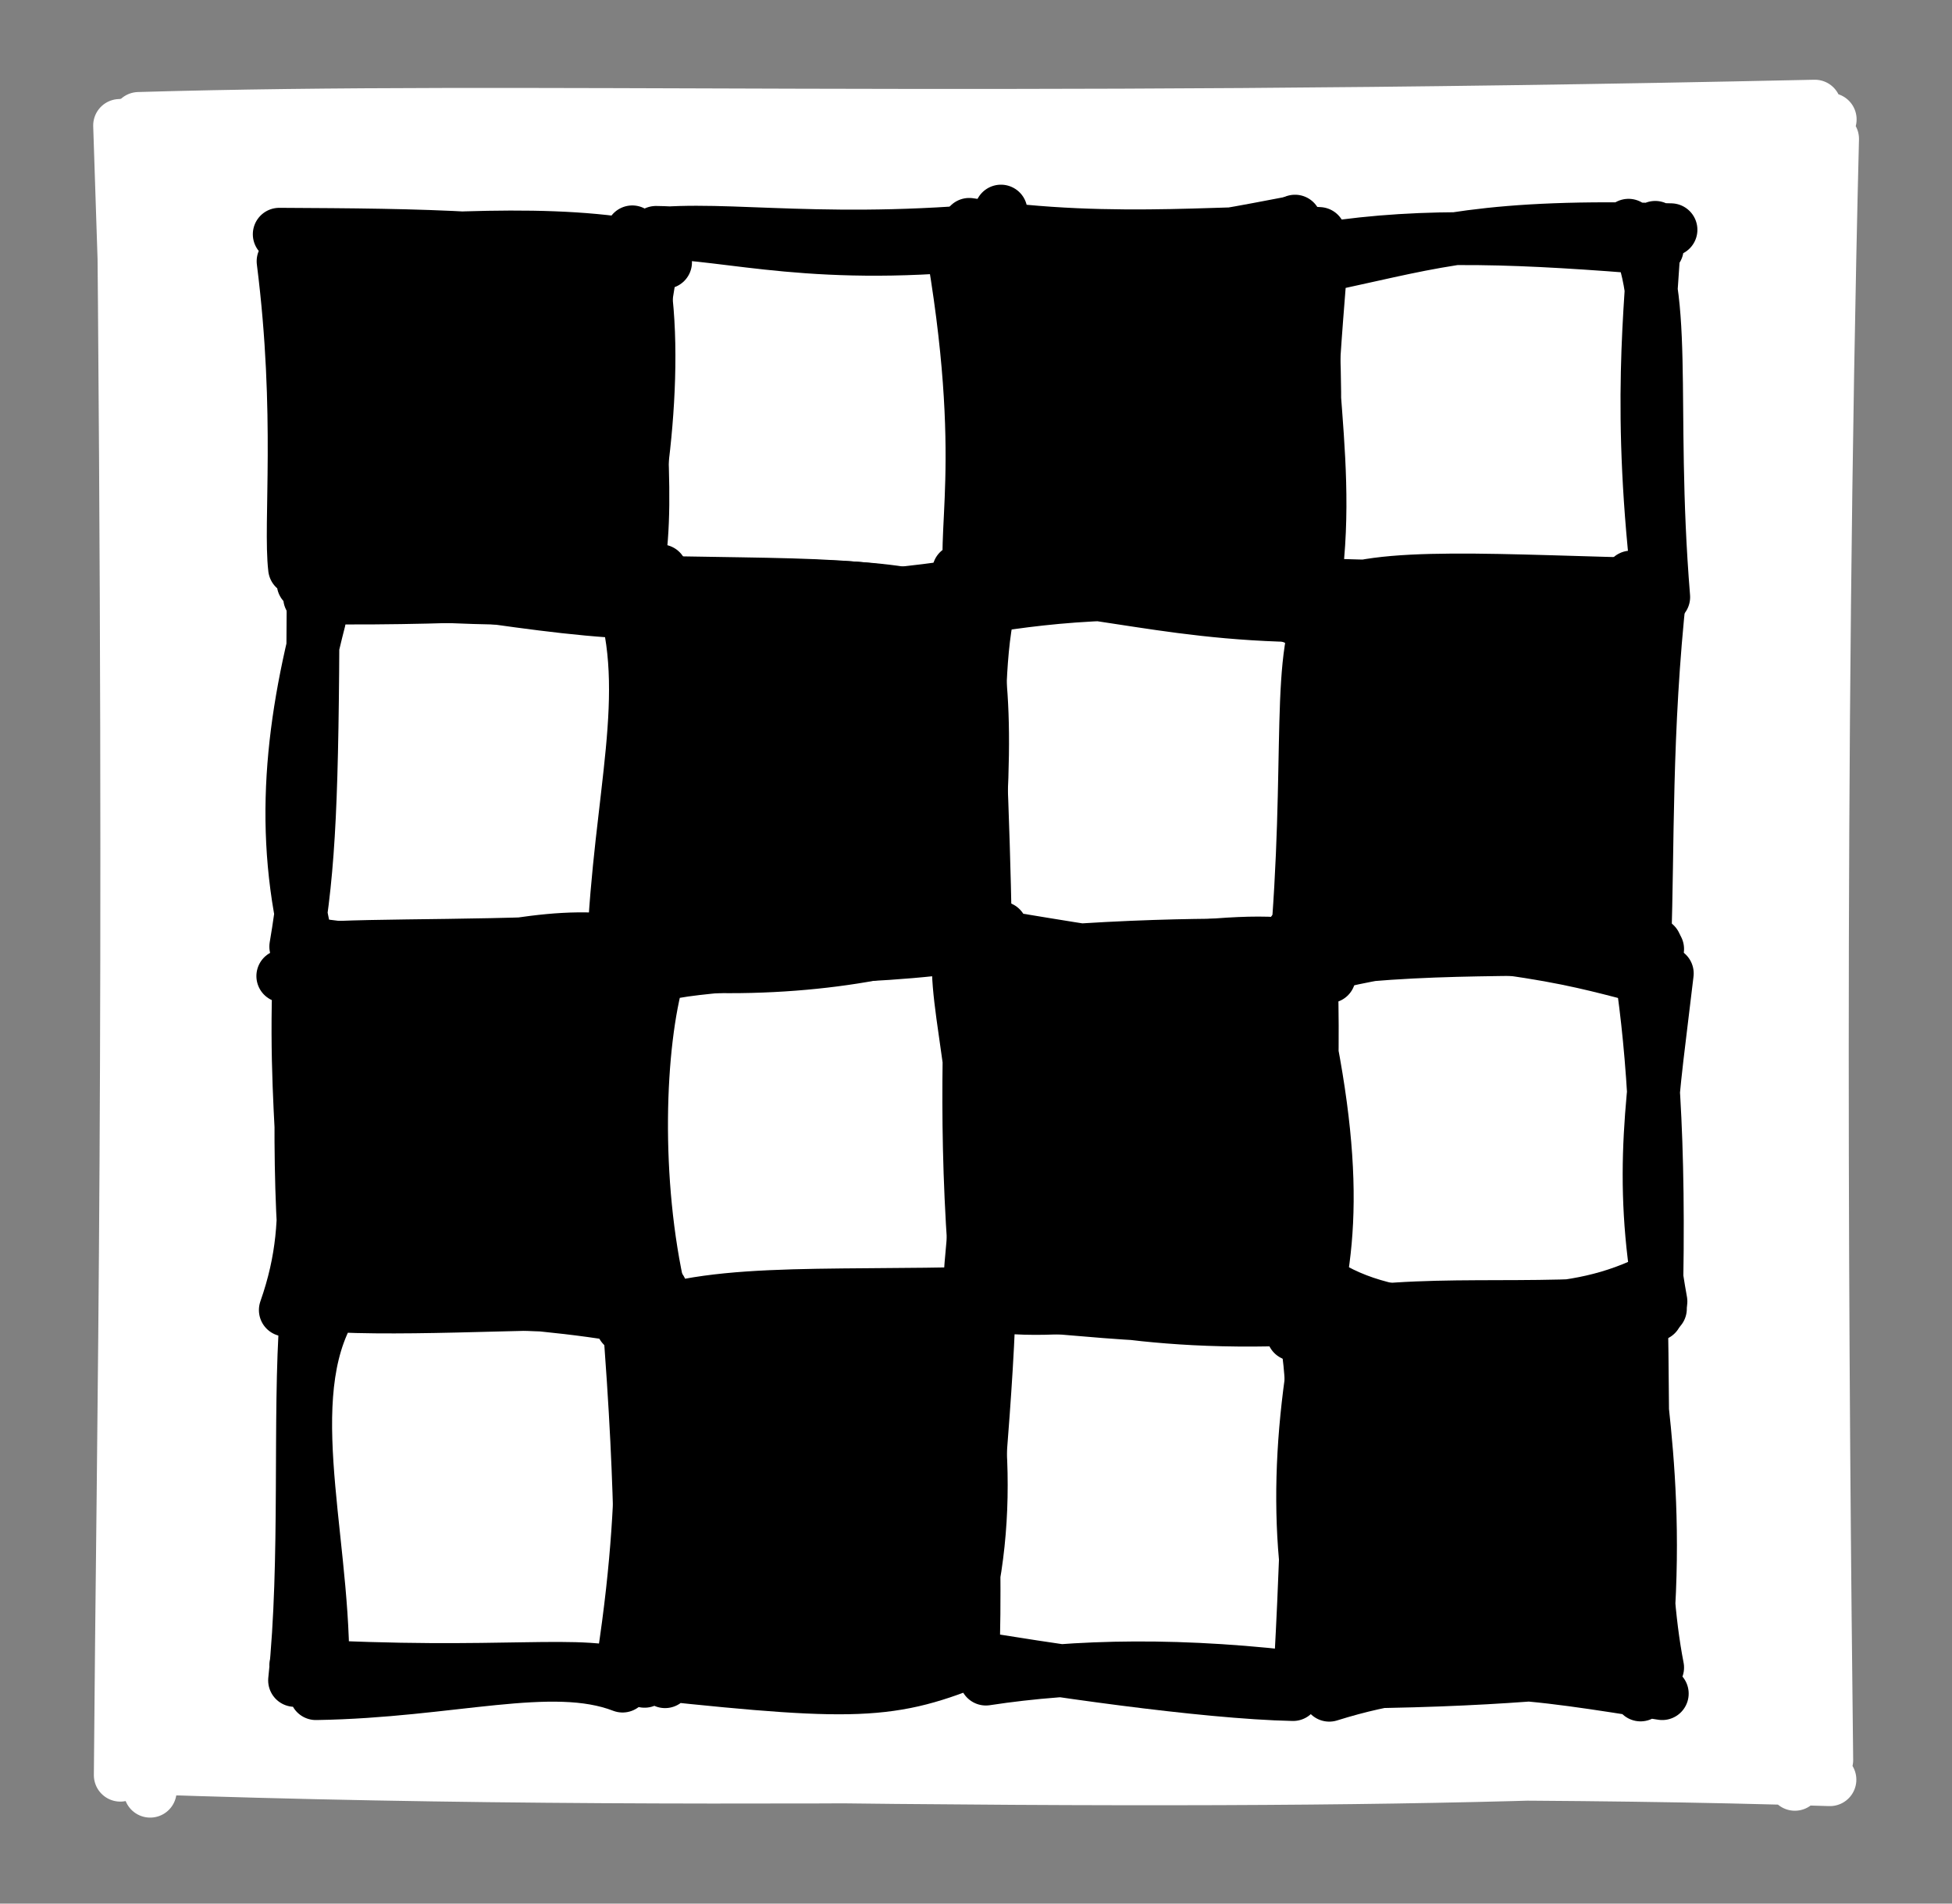
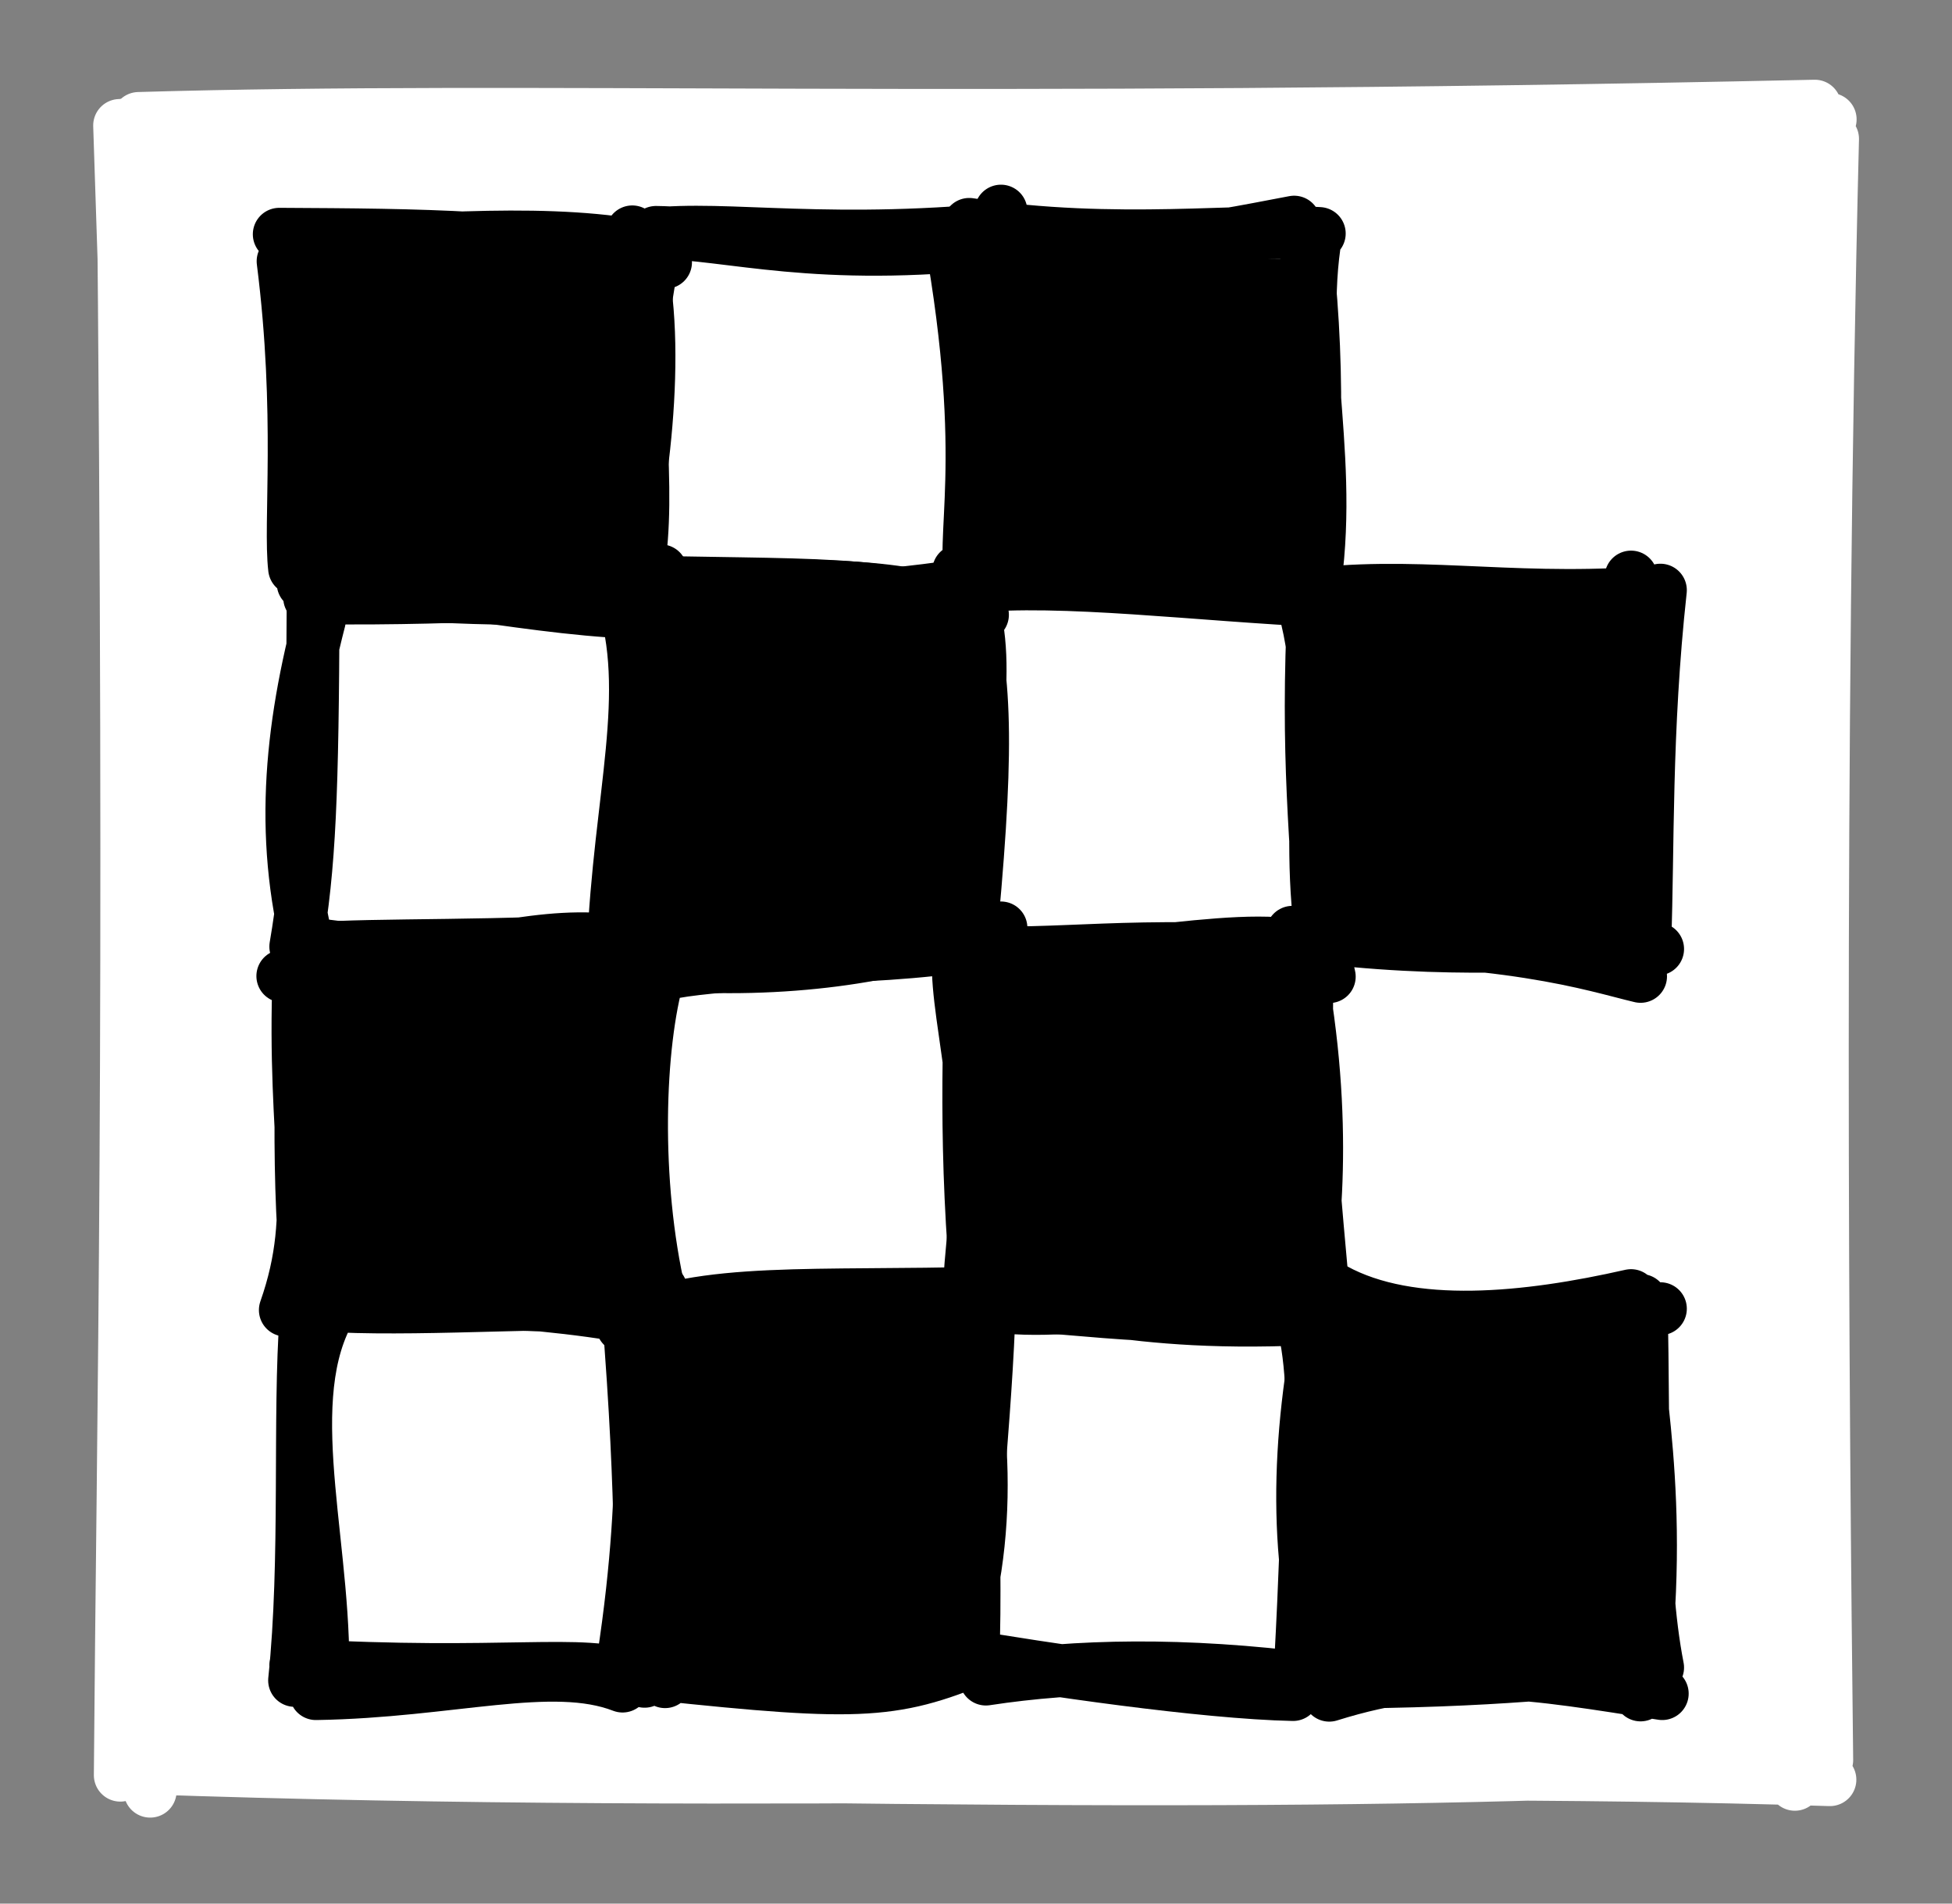
<svg xmlns="http://www.w3.org/2000/svg" version="1.1" viewBox="0 0 147.666 143.975" width="442.999" height="431.925">
  <rect x="0" y="0" width="147.666" height="143.975" fill="#808080" stroke="none" />
  <defs>
    <style class="style-fonts">
            @font-face {
                font-family: "Virgil";
                src: url("https://excalidraw.com/Virgil.woff2");
            }

            @font-face {
                font-family: "Cascadia";
                src: url("https://excalidraw.com/Cascadia.woff2");
            }
        </style>
  </defs>
  <g stroke-linecap="round" transform="translate(10 10) rotate(0 63.833 61.988)">
    <path d="M-1.8 -1.16 L127.01 -0.06 L126.7 124.77 L-1.92 125.83" stroke="none" stroke-width="0" fill="#ffffff">
        </path>
    <path d="M0.49 -1.04 C29.91 -1.9, 61.8 -0.54, 127.29 -1.97 M-0.38 -0.59 C26.76 -0.16, 54.02 0.65, 128.45 -0.97 M127.16 1.56 C126.76 41.72, 128.74 82.9, 125.78 124.95 M128.63 0.5 C127.46 47.65, 127.88 96.35, 128.19 123.12 M128.43 124.6 C88.45 123.33, 49.54 125.41, 0.4 123.69 M127.12 123.24 C101.68 124.77, 74.96 125.06, 0.62 123.49 M1.36 125.47 C1.48 98.18, 1.5 72.38, -0.95 -0.51 M-0.9 124.26 C-0.69 96.71, -0.03 69.3, -0.7 0.53" stroke="#ffffff" stroke-width="4" fill="none" />
  </g>
  <g stroke-linecap="round" transform="translate(22.906 17.848) rotate(0 12.728 13.476)">
    <path d="M-1.06 -0.63 L26.51 -0.28 L26.91 28.42 L1.56 28.9" stroke="none" stroke-width="0" fill="#000000">
        </path>
    <path d="M-1.78 -0.13 C9.13 -0.07, 17 -0.03, 27.44 1.99 M-0.46 0.82 C9.6 0.23, 19.14 -0.57, 26.34 0.96 M25.34 1.2 C27.24 8.36, 25.59 20.45, 23.89 26.14 M26.11 0.55 C25.39 9.6, 24.56 20.61, 25.91 26.3 M26.82 28.51 C17.51 28.45, 7.89 25.68, 0.88 26.37 M24.71 27.55 C19.58 26.46, 14.24 27.55, 0.52 27.36 M-0.62 25.14 C-1.02 21.78, -0.02 13.5, -1.49 1.91 M0.03 26.28 C-0.81 18.16, 0.73 7.46, 0.04 0.78" stroke="#000000" stroke-width="4" fill="none" />
  </g>
  <g stroke-linecap="round" transform="translate(48.361 17.848) rotate(0 12.728 13.476)">
    <path d="M1.26 -0.27 C6.94 -0.21, 13.32 2.01, 27.18 0.45 M-0.24 0.05 C5.32 -0.96, 12.58 0.75, 26.25 -0.42 M27.36 -1.88 C25.69 9.38, 23.87 18.01, 27.09 25.17 M25.63 -0.69 C24.98 7.91, 26.08 15.09, 25.78 26.19 M25.96 28.65 C19.14 26.07, 15 26.57, -1.21 26.27 M25.67 26.63 C20.49 27.87, 14.1 27.52, -0.61 26.01 M-1.27 28.22 C-0.19 19.64, -1.4 15.38, 0.99 1.84 M-0.56 27.58 C0.97 20.87, 0.03 16.88, -0.53 -0.31" stroke="#000000" stroke-width="4" fill="none" />
  </g>
  <g stroke-linecap="round" transform="translate(73.85 17.722) rotate(0 12.728 13.476)">
    <path d="M1.45 1.47 L27.01 1.95 L26.45 25.08 L-0.61 28.77" stroke="none" stroke-width="0" fill="#000000" />
    <path d="M1.28 -0.22 C9.46 2.03, 16.68 0.48, 24.05 -0.92 M-0.53 -0.75 C10.61 0.95, 20.26 -0.44, 25.95 -0.06 M25.7 -0.03 C24.15 8.89, 27.34 17.63, 25.3 28.26 M24.8 0.04 C25.96 8.91, 25.83 18.35, 24.68 27.63 M24.81 25.87 C16.72 26.59, 5.01 26.49, -1.33 25.46 M26.43 27.72 C16.81 27.28, 6.52 25.93, -0.5 26.64 M-0.27 26.38 C-1.32 23.21, 1.16 17.5, -1.97 0.05 M0.98 26.29 C0.19 21.45, -0.38 14.08, 0.53 -0.14" stroke="#000000" stroke-width="4" fill="none" />
  </g>
  <g stroke-linecap="round" transform="translate(99.306 17.848) rotate(0 12.728 13.476)">
-     <path d="M1.99 1.99 C9.03 0.48, 13.19 -0.89, 27.1 -0.47 M0.88 0.96 C8.56 -0.23, 16.01 0.14, 26.06 0.95 M23.89 -0.81 C27.12 3.76, 25.33 12.41, 26.55 27.31 M25.91 -0.65 C25.6 5.47, 24.51 13.15, 26.23 27.21 M26.34 26.37 C14.45 26.14, 4.53 25.33, 1.2 27.39 M25.98 27.36 C18.04 26.21, 11.34 26.84, -0.91 26.32 M-1.49 28.86 C1.02 19, -1.94 7.41, -1.34 -1.12 M0.04 27.73 C-0.79 16.87, 0.26 7.28, 0.73 0.74" stroke="#000000" stroke-width="4" fill="none" />
-   </g>
+     </g>
  <g stroke-linecap="round" transform="translate(22.906 44.955) rotate(0 12.728 13.476)">
    <path d="M1.73 0.45 C5.95 -1.17, 16.35 -0.72, 25.55 -1.06 M0.8 -0.42 C6.21 -0.3, 12.04 0.71, 24.51 0.12 M27.09 -1.78 C25.09 9.35, 26.34 16.44, 24.08 25.65 M25.78 -0.77 C24.8 8.88, 26.36 16.65, 26.3 26.63 M24.24 26.27 C17.86 25.39, 14.13 27.32, -0.65 28.89 M24.84 26.01 C15.37 26.75, 5.38 26.42, 0.63 26.82 M0.99 28.79 C-1.77 19.69, -1.14 11.21, 1.25 1.96 M-0.53 26.64 C0.52 20.51, 0.72 15.08, 0.78 0.97" stroke="#000000" stroke-width="4" fill="none" />
  </g>
  <g stroke-linecap="round" transform="translate(48.361 44.892) rotate(0 12.728 13.476)">
    <path d="M-0.61 1.82 L25.65 0.88 L25.93 25.3 L-1.25 28.63" stroke="none" stroke-width="0" fill="#000000" />
    <path d="M-1.41 -0.92 C11.82 -0.53, 20.45 -1.12, 23.95 1.76 M0.49 -0.06 C10.68 1.06, 19.21 0.23, 25.44 -0.78 M25.3 1.31 C26.77 7.35, 24.3 12.68, 25.54 27.86 M24.68 0.68 C26.32 6.58, 26.39 12.33, 24.92 27.39 M24.12 25.46 C19.76 27.31, 11.01 28.81, 1.53 28 M24.96 26.64 C15.87 26.08, 8.73 26.58, -0.29 26.21 M-1.97 27.01 C-1.47 15.17, 1.12 7.6, -1.32 0.07 M0.53 26.81 C0.87 17.51, 0.92 7.57, 0.5 -0.94" stroke="#000000" stroke-width="4" fill="none" />
  </g>
  <g stroke-linecap="round" transform="translate(73.85 44.955) rotate(0 12.728 13.476)">
-     <path d="M1.65 -0.47 C8.3 -0.95, 14.91 1.88, 27.37 1.6 M0.6 0.95 C5.62 0.14, 13.1 -0.77, 25.05 0.82 M26.55 0.36 C24.06 4.38, 25.52 12.27, 24.15 27.6 M26.23 0.25 C26.09 5.7, 24.71 12.48, 25.17 26.35 M26.66 27.39 C18.03 28.7, 13.44 27.81, 0.82 25.73 M24.55 26.32 C20.84 26.74, 14.67 26.13, 0.95 27.45 M-1.34 25.83 C1.51 18.34, -1.05 5.89, 1.55 -1.06 M0.73 27.69 C0.64 20.69, 0.35 11.54, -0.3 0.91" stroke="#000000" stroke-width="4" fill="none" />
-   </g>
+     </g>
  <g stroke-linecap="round" transform="translate(99.306 44.955) rotate(0 12.728 13.476)">
    <path d="M0.47 -1.66 L24.21 1.68 L26.26 28.88 L-0.52 25.85" stroke="none" stroke-width="0" fill="#000000">
        </path>
    <path d="M0.1 -1.06 C4.96 1.82, 14.85 1.66, 24.61 0.98 M-0.94 0.12 C7.48 -1.03, 14.58 0.57, 24.56 -0.08 M24.08 -1.31 C25.69 10.76, 24.3 20.35, 23.92 25.4 M26.3 -0.32 C25.13 10.37, 25.38 19.24, 25.12 26.29 M24.8 28.89 C21.25 28.05, 14.79 25.79, -1.88 25.95 M26.09 26.82 C18.32 26.05, 12.72 27.28, 0.92 25.97 M1.25 28.91 C-1.14 18.87, 1.73 9.58, -0.63 1.06 M0.78 27.93 C0.3 18.3, -0.5 12.44, 0.1 0.44" stroke="#000000" stroke-width="4" fill="none" />
  </g>
  <g stroke-linecap="round" transform="translate(22.906 72.062) rotate(0 12.728 13.476)">
    <path d="M-1.25 1.68 L26.26 1.93 L24.93 25.85 L0.5 27.34" stroke="none" stroke-width="0" fill="#000000" />
    <path d="M-1.51 1.76 C8.96 1.73, 13.23 1.12, 25.34 1.2 M-0.02 -0.78 C9.65 0.78, 19.23 -0.11, 26.11 0.55 M25.54 0.9 C23.97 9.21, 23.74 15.59, 26.82 28.51 M24.92 0.44 C25.39 8.16, 25.34 16.87, 24.71 27.55 M26.99 28 C18.08 25.98, 7.19 26.2, -0.62 25.14 M25.17 26.21 C20.39 27.41, 14.33 25.93, 0.03 26.28 M-1.32 27.02 C1.38 19.33, -0.8 14.87, -0.28 1.45 M0.5 26.01 C-0.51 17.79, -0.11 7.25, 0.24 -0.83" stroke="#000000" stroke-width="4" fill="none" />
  </g>
  <g stroke-linecap="round" transform="translate(48.361 72.062) rotate(0 12.728 13.476)">
    <path d="M1.92 1.6 C5.44 0.76, 12.46 0.98, 27.36 -1.88 M-0.41 0.82 C7.06 0.12, 16.56 0.75, 25.63 -0.69 M24.15 0.64 C23.93 4.78, 26.83 14.21, 25.96 28.65 M25.17 -0.61 C24.97 6.55, 24.56 15.03, 25.67 26.63 M26.27 25.73 C13.47 26.09, 4.62 25.27, -1.27 28.22 M26.41 27.45 C19.08 25.78, 10.89 26.09, -0.56 27.58 M1.55 25.9 C-0.45 17.29, -0.1 6.96, 1.47 1.56 M-0.3 27.86 C-0.04 16.68, 0.1 4.71, -0.62 0.84" stroke="#000000" stroke-width="4" fill="none" />
  </g>
  <g stroke-linecap="round" transform="translate(73.85 72.062) rotate(0 12.728 13.476)">
    <path d="M-0.52 -1.1 L25.95 0.38 L23.73 26.26 L1.73 27.88" stroke="none" stroke-width="0" fill="#000000" />
    <path d="M-0.85 0.98 C9.77 1, 21.66 -2.09, 25.7 -0.03 M-0.89 -0.08 C6.3 0.34, 11.47 -0.89, 24.8 0.04 M23.92 -1.55 C26.64 10.86, 25.79 20.3, 24.81 25.87 M25.12 -0.67 C24.63 9.87, 25.6 18.22, 26.43 27.72 M23.58 25.95 C15.87 24.99, 6.26 28.07, -0.27 26.38 M26.38 25.97 C19.74 26.41, 13.41 27.7, 0.98 26.29 M-0.63 28.01 C-0.49 20.22, 1.26 12.15, 1.95 0.99 M0.1 27.39 C0.32 20.57, -0.54 16.68, 0.4 0.96" stroke="#000000" stroke-width="4" fill="none" />
  </g>
  <g stroke-linecap="round" transform="translate(99.306 72.062) rotate(0 12.728 13.476)">
-     <path d="M-0.11 1.2 C11.58 -2.01, 19.59 -0.16, 23.89 -0.81 M0.66 0.55 C9.89 -0.67, 18.77 0.06, 25.91 -0.65 M26.82 1.56 C25.76 10.65, 24.6 16.83, 26.34 26.37 M24.71 0.6 C25.58 6.13, 26.33 13.67, 25.98 27.36 M24.83 25.14 C18.1 28.1, 13.02 26.25, -1.49 28.86 M25.48 26.28 C16 27.33, 8.65 26.04, 0.04 27.73 M-0.28 28.4 C1.56 21.85, 2.03 14.62, -1.88 -0.61 M0.24 26.12 C-0.65 17.25, 0.38 6.84, -0.26 -0.55" stroke="#000000" stroke-width="4" fill="none" />
-   </g>
+     </g>
  <g stroke-linecap="round" transform="translate(22.906 99.301) rotate(0 12.728 13.476)">
    <path d="M1.9 -1.88 C9.13 -0.19, 16.21 -0.97, 27.09 -1.78 M0.18 -0.69 C6.78 -0.1, 15.32 -0.79, 25.78 -0.77 M25.96 1.69 C24.99 4.92, 26.52 11.42, 24.24 26.27 M25.67 -0.33 C26.22 7.05, 25.78 12.99, 24.84 26.01 M24.19 28.22 C18.82 26.15, 11.24 28.63, 0.99 28.79 M24.89 27.58 C21.31 26.12, 15.24 27.56, -0.53 26.64 M1.47 28.51 C1.98 18.44, -1.84 7.33, 1.82 0.19 M-0.62 27.79 C0.34 18.65, -0.32 7.87, 0.25 0.19" stroke="#000000" stroke-width="4" fill="none" />
  </g>
  <g stroke-linecap="round" transform="translate(48.361 99.238) rotate(0 12.728 13.476)">
    <path d="M1.73 0.93 L23.57 0.06 L24.26 27.15 L-0.9 25.71" stroke="none" stroke-width="0" fill="#000000" />
    <path d="M0.25 -0.03 C7.6 -0.57, 19.96 -1.54, 25.3 1.31 M-0.65 0.04 C9.48 -0.48, 18.38 -0.59, 24.68 0.68 M24.81 -1.08 C26.4 9.6, 24.31 19.69, 24.12 25.46 M26.43 0.77 C26.04 10.11, 24.9 18.47, 24.96 26.64 M25.19 26.38 C18.64 29.02, 15.78 28.95, -1.97 27.01 M26.43 26.29 C19.56 27.89, 13.06 26.8, 0.53 26.81 M1.95 27.95 C-2.07 16.3, 1.62 7.06, 0.88 0.47 M0.4 27.92 C-0.09 20.55, 0.42 15.44, -0.86 -0.35" stroke="#000000" stroke-width="4" fill="none" />
  </g>
  <g stroke-linecap="round" transform="translate(73.85 99.301) rotate(0 12.728 13.476)">
    <path d="M-1.57 -0.81 C6.87 -1.78, 10.32 1.31, 26.55 0.36 M0.45 -0.65 C6.21 -0.78, 11 0.67, 26.23 0.25 M26.34 -0.58 C24.16 9.69, 24.03 19.25, 26.66 27.39 M25.98 0.41 C25.11 6.27, 25.22 14.1, 24.55 26.32 M23.97 28.86 C17.19 28.72, 4.98 26.93, -1.34 25.83 M25.49 27.73 C15.7 26.47, 7.53 26.65, 0.73 27.69 M-1.88 26.34 C1.56 16.96, 0.61 7.06, -1.66 -1.25 M-0.26 26.4 C0.14 16.79, -0.97 5.9, 0.87 0.47" stroke="#000000" stroke-width="4" fill="none" />
  </g>
  <g stroke-linecap="round" transform="translate(99.306 99.301) rotate(0 12.728 13.476)">
    <path d="M-1.2 0.2 L24.55 -1.25 L25.54 25.17 L0.4 26.32" stroke="none" stroke-width="0" fill="#000000" />
    <path d="M1.63 -1.78 C7.44 1.41, 16.28 0.46, 24.08 -1.31 M0.32 -0.77 C6.97 0.85, 16.26 0.42, 26.3 -0.32 M24.24 -0.68 C24.24 5.14, 26.77 13.7, 24.8 28.89 M24.84 -0.94 C25.1 9.84, 24.69 19.66, 26.09 26.82 M26.44 28.79 C16.58 27.25, 10.31 26.07, 1.25 28.91 M24.93 26.64 C20.03 27.01, 14.27 27.89, 0.78 27.93 M1.82 27.14 C1.13 18, -1.4 6.85, 1.68 0.81 M0.25 27.14 C-0.79 15.92, 0.94 6.05, -0.94 0.03" stroke="#000000" stroke-width="4" fill="none" />
  </g>
</svg>